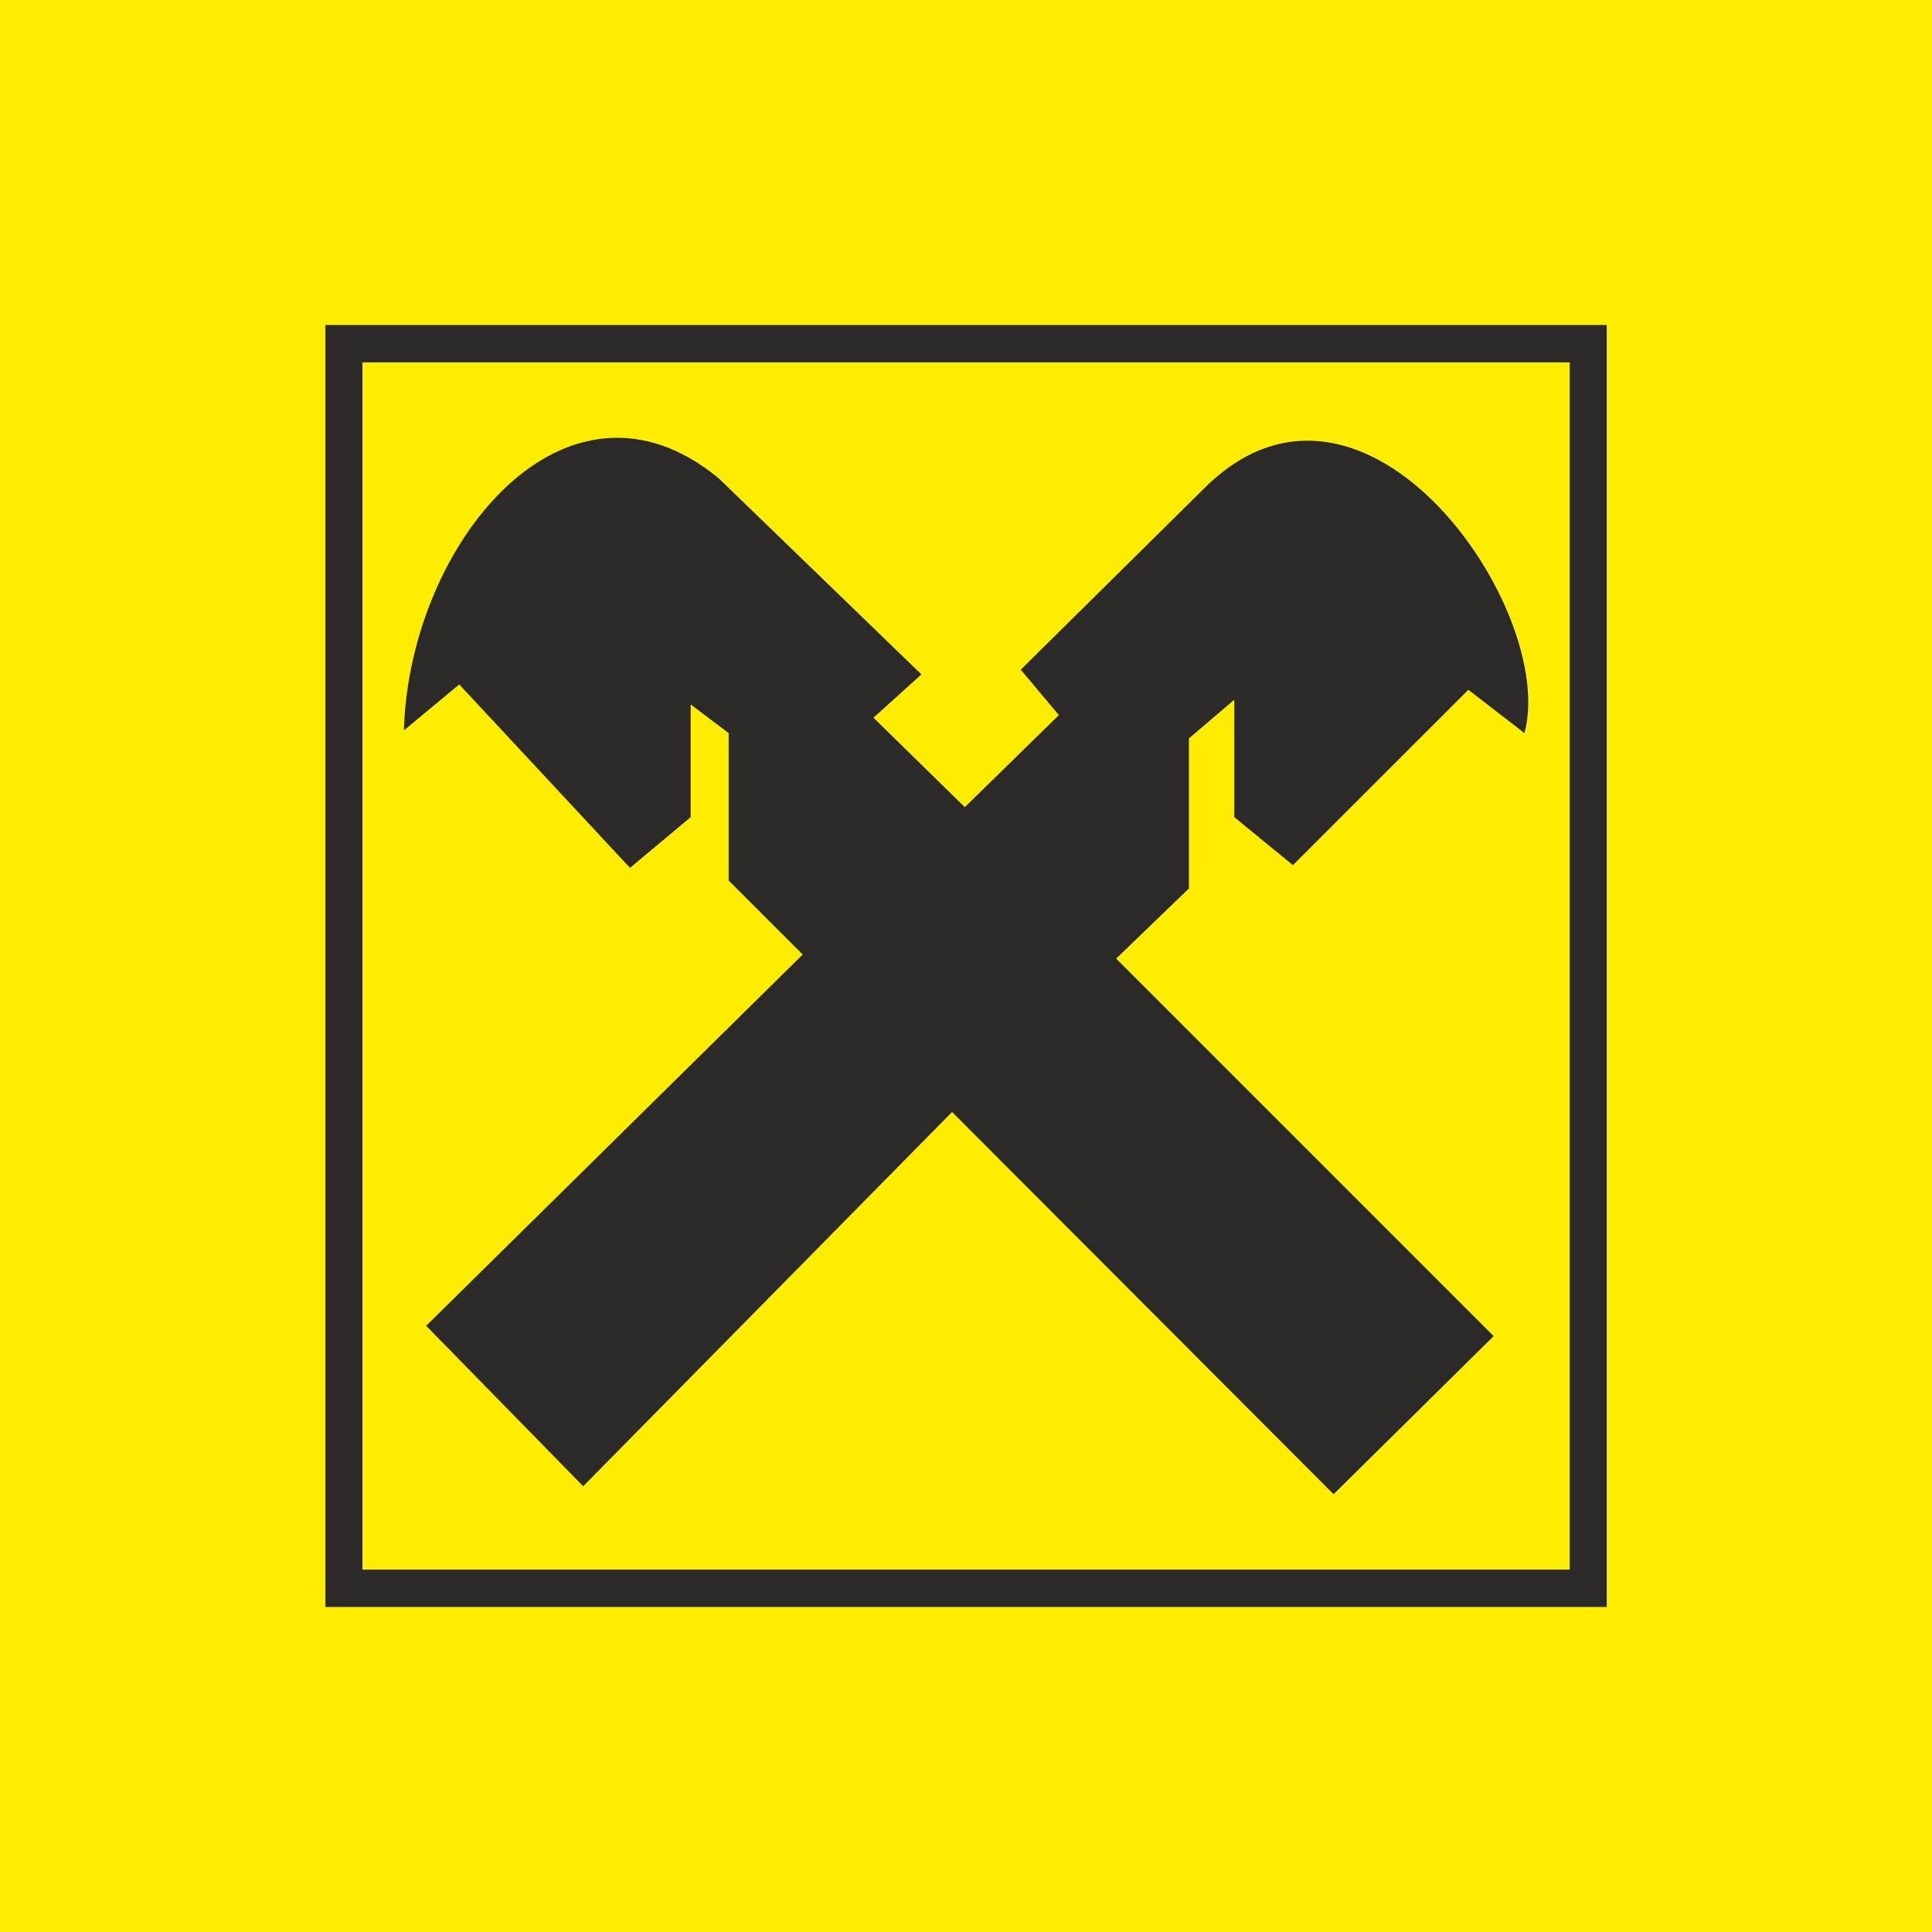
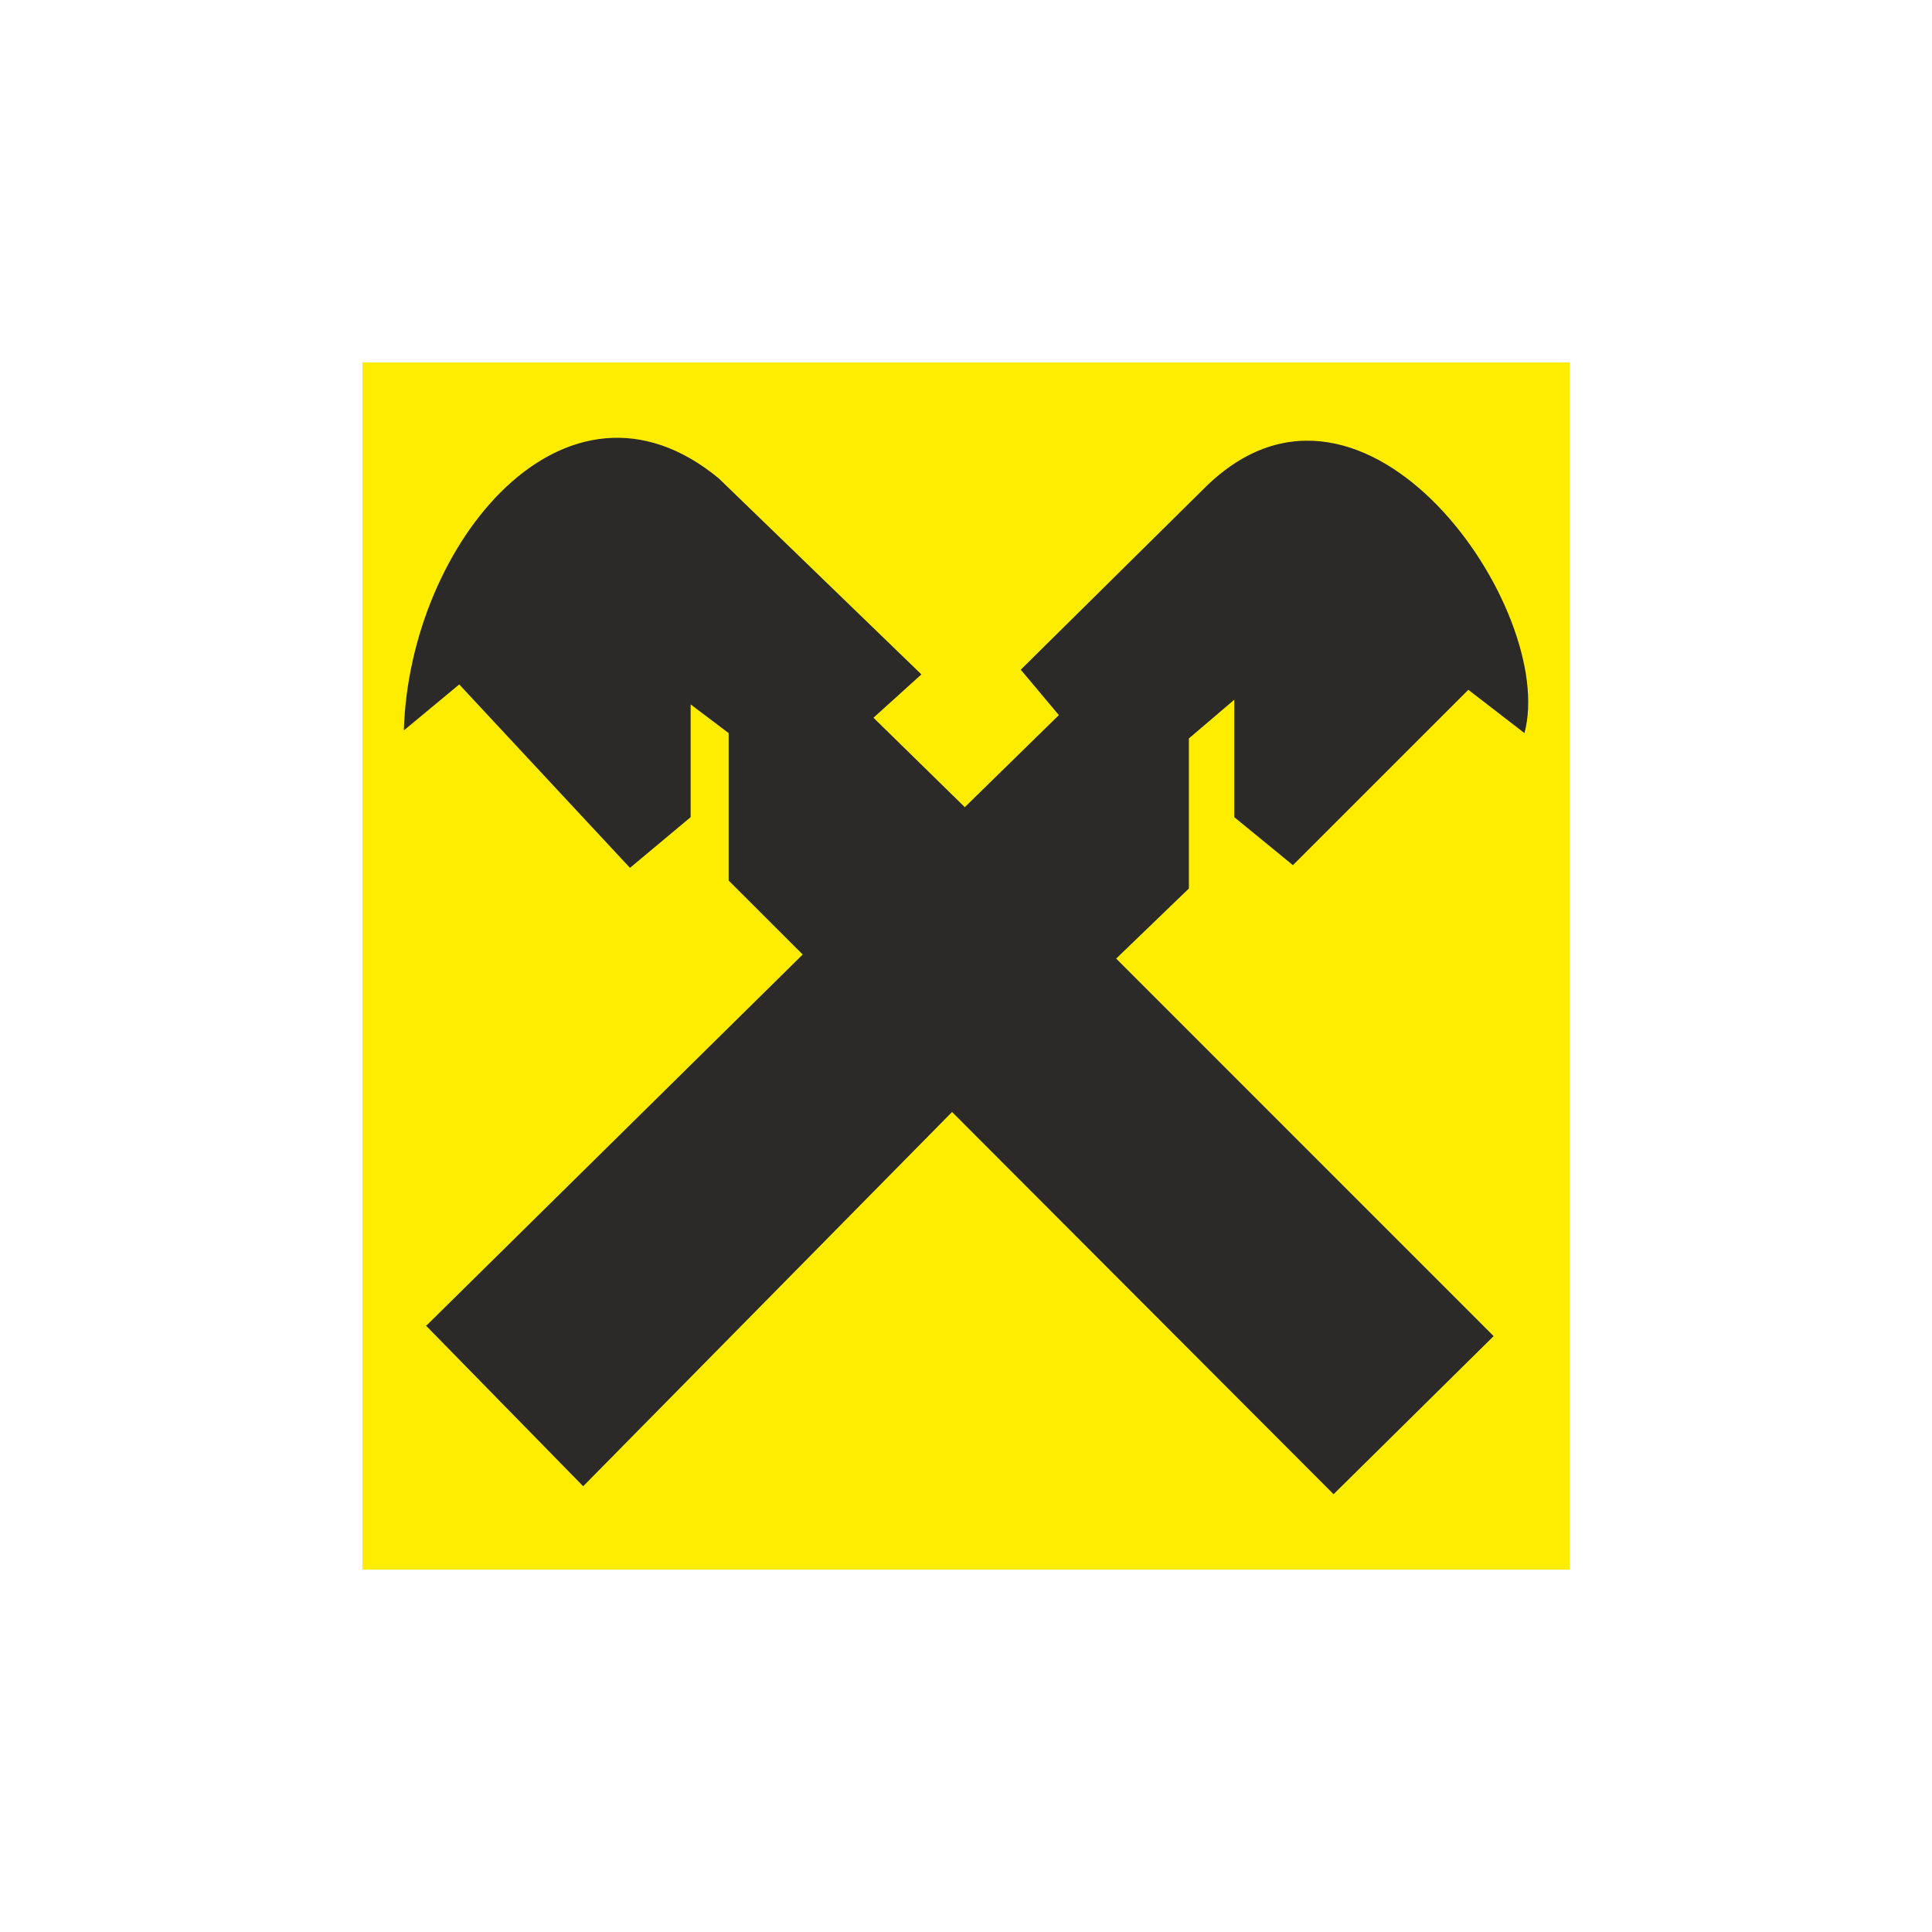
<svg xmlns="http://www.w3.org/2000/svg" version="1.1" x="0px" y="0px" viewBox="0 0 78.832 78.832" preserveAspectRatio="xMidYMid meet" style="enable-background:new 0 0 78.832 78.832;" xml:space="preserve">
  <g id="Layer_1_1_">
-     <polygon style="fill:#FFED00;" points="0,78.832 78.832,78.832 78.832,0 0,0  " />
-     <polyline style="fill:#2B2A29;" points="65.559,13.261 13.274,13.261 13.274,65.571 65.559,65.571  " />
    <polygon style="fill:#FFED00;" points="14.787,64.046 64.047,64.046 64.047,14.787 14.787,14.787  " />
-     <path style="fill:#2B2A29;" d="M17.374,54.083l6.421,6.561l15.052-15.271l15.567,15.596l6.531-6.451L45.543,39.114l2.967-2.86   v-6.123l1.852-1.579v4.79l2.393,1.96l7.158-7.156l2.289,1.767c1.357-5.008-6.48-16.385-12.982-10.071l-7.57,7.484l1.555,1.853   l-3.838,3.756l-3.727-3.649l1.956-1.768l-8.27-8c-6.234-5.144-12.629,2.665-12.847,10.285l2.259-1.875l6.967,7.484l2.476-2.07   v-4.599l1.55,1.17v6.016l3.022,3.019L17.374,54.112V54.083z" />
+     <path style="fill:#2B2A29;" d="M17.374,54.083l6.421,6.561l15.052-15.271l15.567,15.596l6.531-6.451L45.543,39.114l2.967-2.86   v-6.123l1.852-1.579v4.79l2.393,1.96l7.158-7.156l2.289,1.767c1.357-5.008-6.48-16.385-12.982-10.071l-7.57,7.484l1.555,1.853   l-3.838,3.756l-3.727-3.649l1.956-1.768l-8.27-8c-6.234-5.144-12.629,2.665-12.847,10.285l2.259-1.875l6.967,7.484l2.476-2.07   v-4.599l1.55,1.17v6.016l3.022,3.019L17.374,54.112z" />
  </g>
</svg>